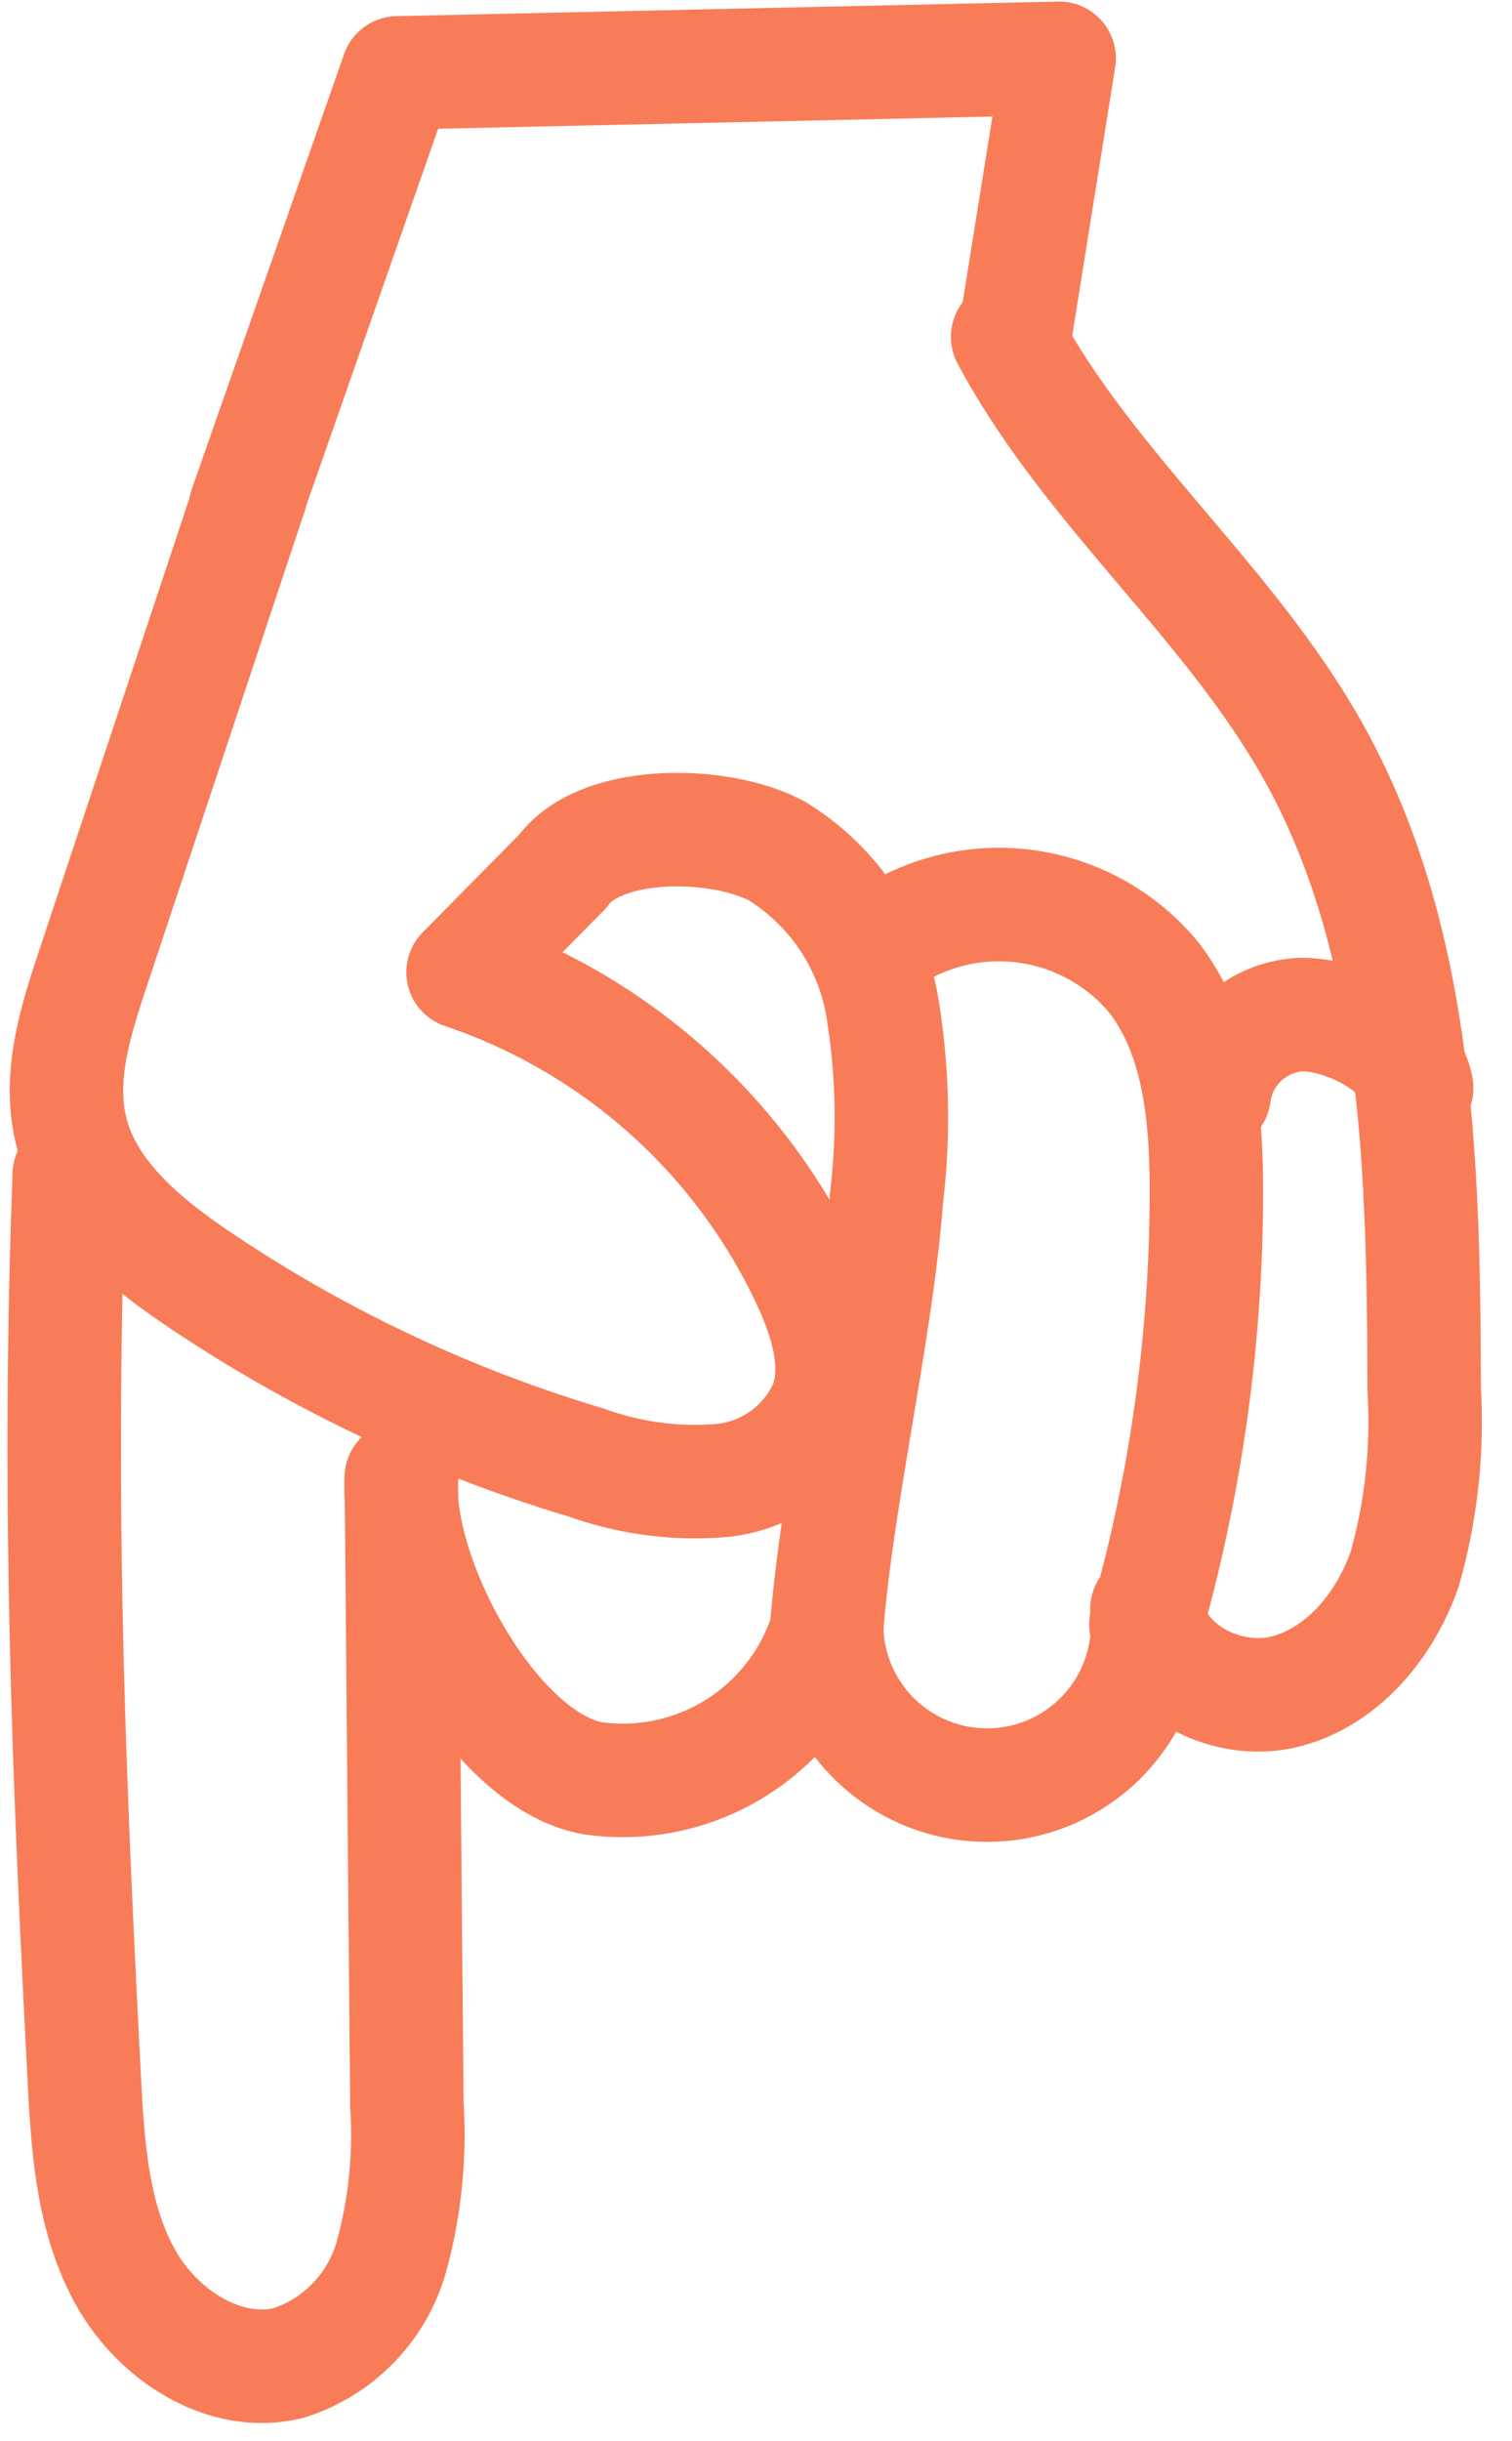
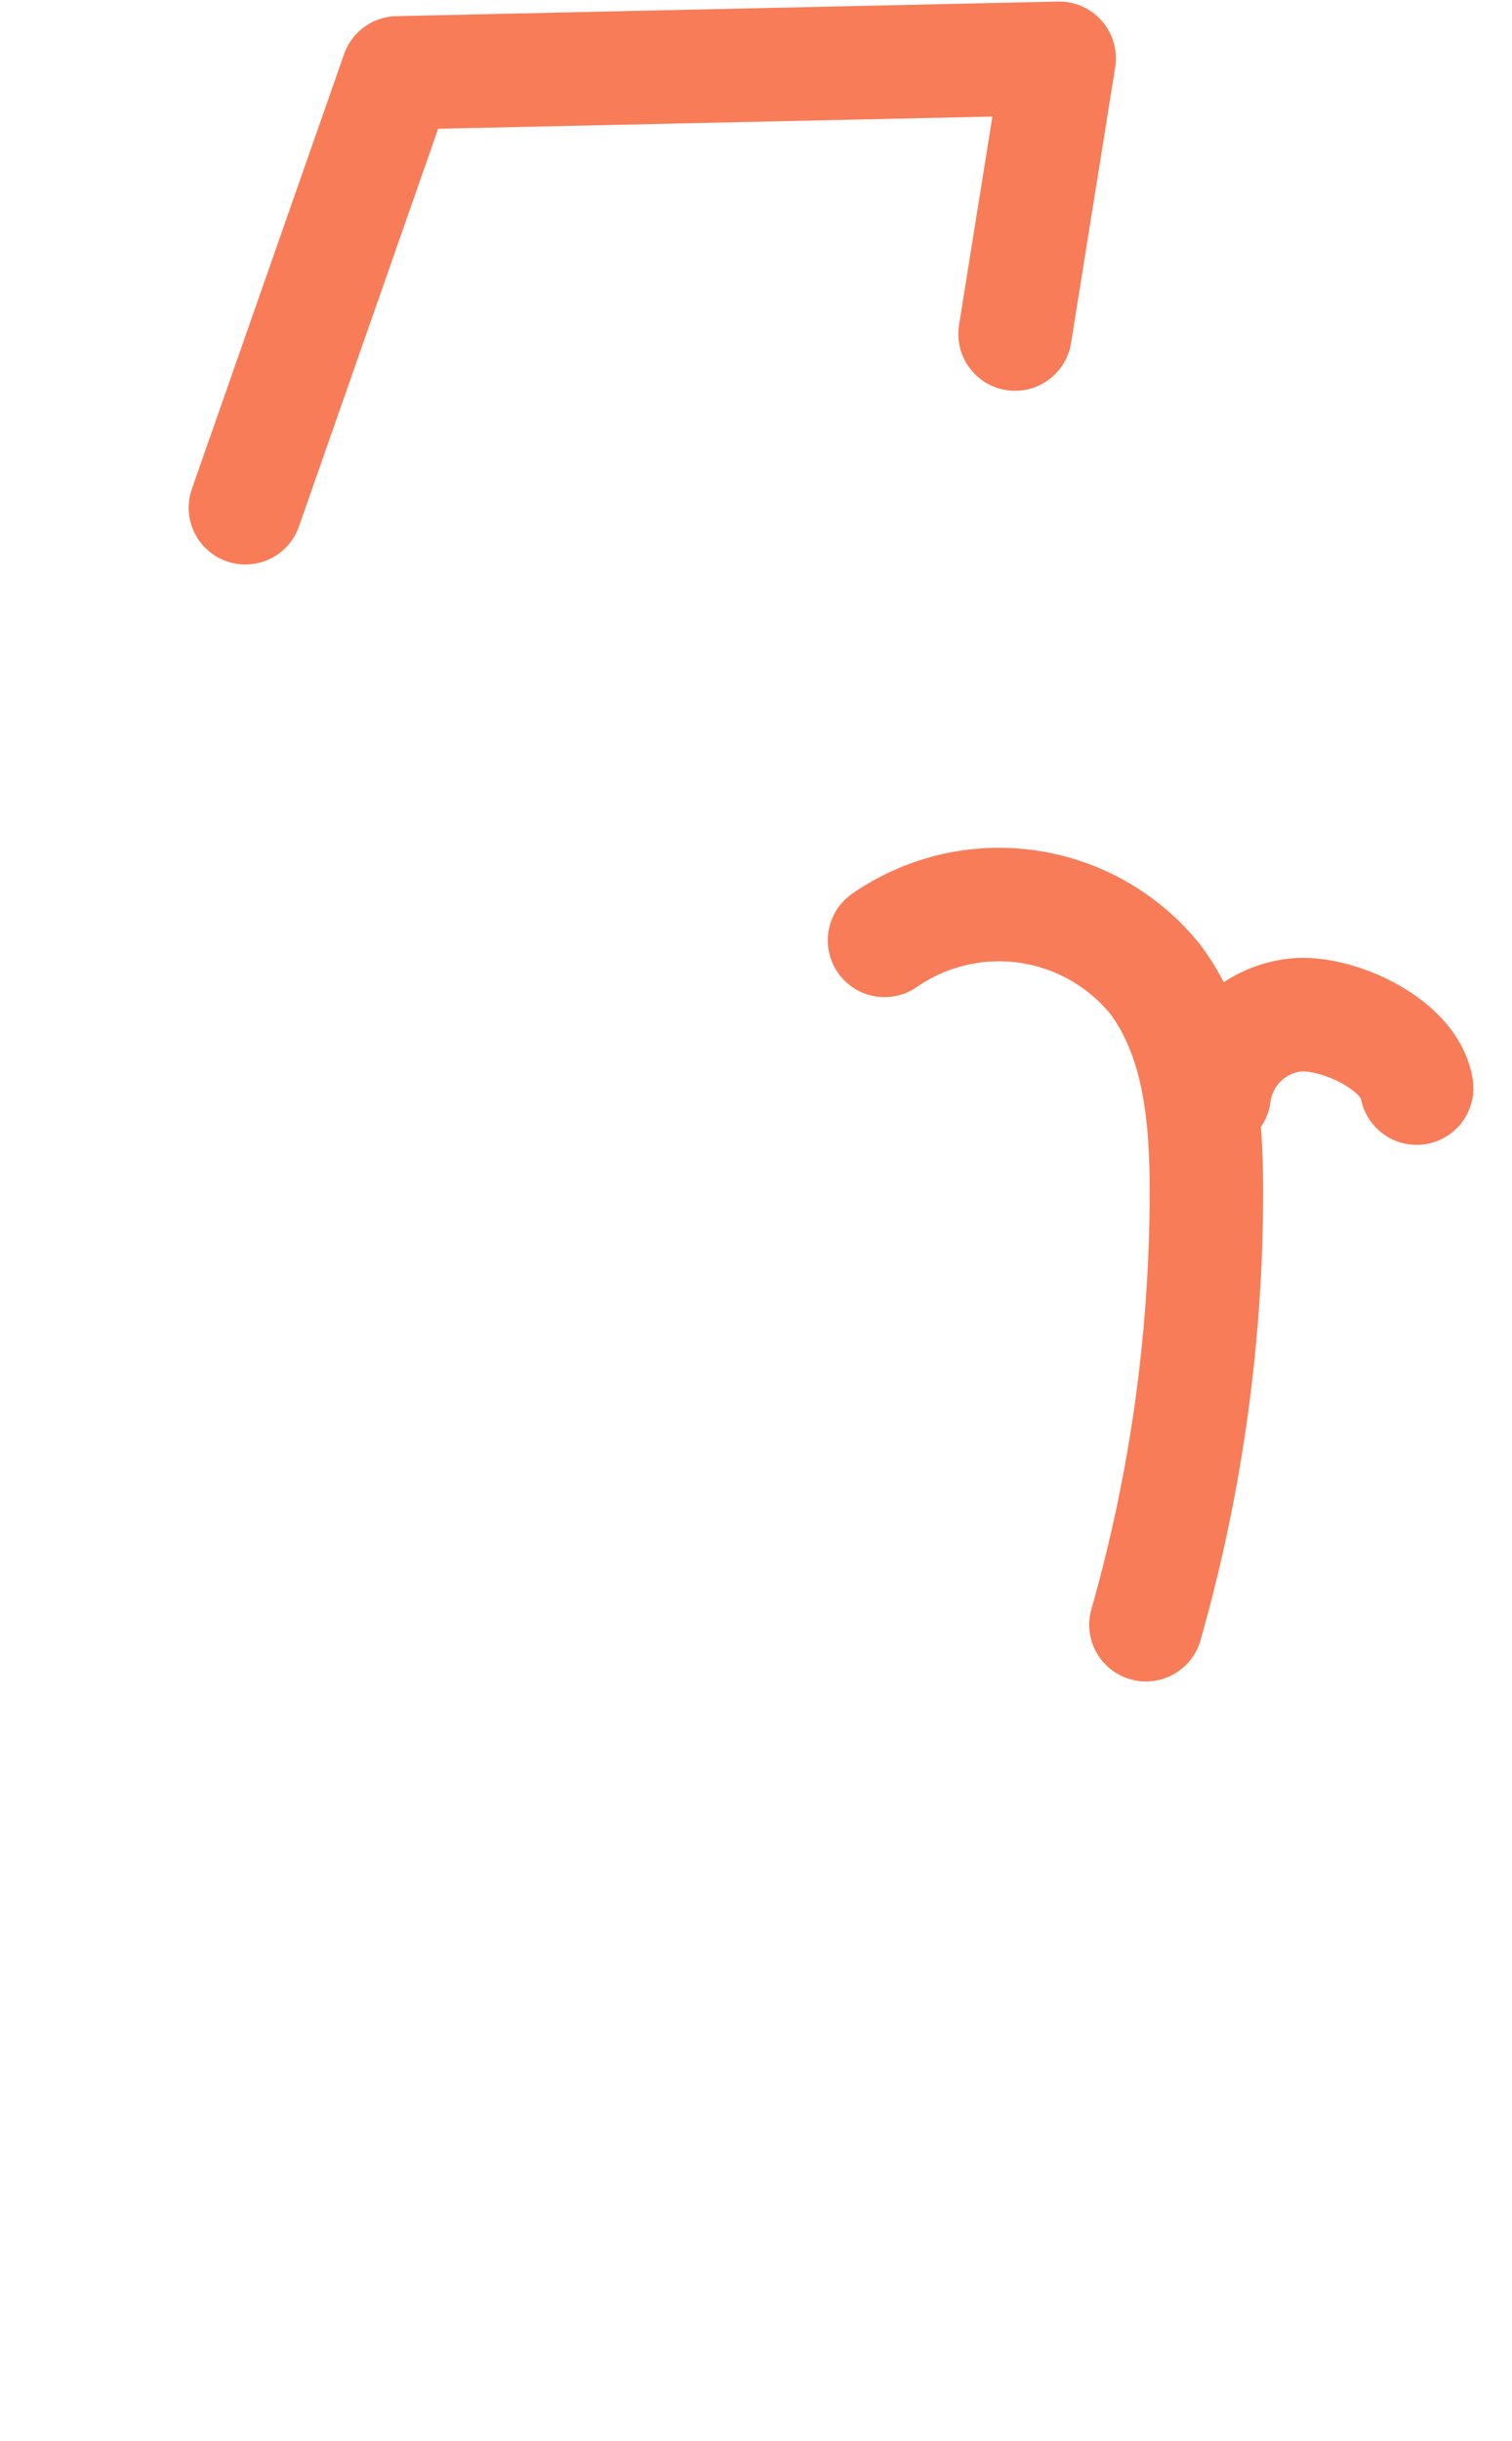
<svg xmlns="http://www.w3.org/2000/svg" width="66.611" height="107.478" viewBox="0 0 66.611 107.478">
  <g id="Groupe_135" data-name="Groupe 135" transform="translate(-927.014 -864.886)">
    <g id="Composant_13_1" data-name="Composant 13 – 1" transform="translate(928.084 866.978)">
      <g id="Groupe_106" data-name="Groupe 106" transform="matrix(0.999, -0.035, 0.035, 0.999, -1625.013, -534.27)">
-         <path id="Tracé_365" data-name="Tracé 365" d="M1606.175,746.009c-1.009,13.87-.969,26.068-.731,39.973.05,2.933.155,5.976,1.474,8.6s4.214,4.686,7.086,4.087a6.873,6.873,0,0,0,4.681-4.49,20.289,20.289,0,0,0,.924-6.672q.361-13.814.723-27.627" transform="translate(0 -105.259)" fill="none" stroke="#f87c58" stroke-linecap="round" stroke-linejoin="round" stroke-width="5" />
-         <path id="Tracé_366" data-name="Tracé 366" d="M1653.227,682.168c-.444,4.426,3.641,12.635,8,13.529a9.411,9.411,0,0,0,10.5-6.174,7.074,7.074,0,1,0,14.135-.421c.257,2.637,3.309,4.379,5.9,3.852s4.576-2.769,5.525-5.243a23.813,23.813,0,0,0,1.127-7.828c.3-9.589.5-19.65-3.859-28.194-3.461-6.779-9.516-11.978-12.865-18.814" transform="translate(-32.894 -27.552)" fill="none" stroke="#f87c58" stroke-linecap="round" stroke-linejoin="round" stroke-width="5" />
-         <path id="Tracé_367" data-name="Tracé 367" d="M1617.125,651.222l-7.678,20.651c-.84,2.259-1.693,4.662-1.228,7.026.572,2.907,2.992,5.056,5.388,6.8a62.725,62.725,0,0,0,16.849,8.7,14.051,14.051,0,0,0,5.909.982,5.6,5.6,0,0,0,4.729-3.245c.638-1.691.131-3.59-.557-5.262a25.926,25.926,0,0,0-14.794-14.265l4.554-4.3" transform="translate(-1.912 -40.154)" fill="none" stroke="#f87c58" stroke-linecap="round" stroke-linejoin="round" stroke-width="5" />
-         <path id="Tracé_368" data-name="Tracé 368" d="M1679.014,702.155c1.755-2.234,7.014-1.982,9.463-.543a10.039,10.039,0,0,1,4.391,7,29.754,29.754,0,0,1-.113,8.49c-.621,5.675-2.679,13.2-3.3,18.877" transform="translate(-50.629 -74.004)" fill="none" stroke="#f87c58" stroke-linecap="round" stroke-linejoin="round" stroke-width="5" />
        <path id="Tracé_369" data-name="Tracé 369" d="M1723.9,714.018a8.855,8.855,0,0,1,11.855,2.117c1.866,2.673,2.048,6.15,1.936,9.408a69.772,69.772,0,0,1-3.332,19.006" transform="translate(-81.457 -82.316)" fill="none" stroke="#f87c58" stroke-linecap="round" stroke-linejoin="round" stroke-width="5" />
        <path id="Tracé_370" data-name="Tracé 370" d="M1769.529,733a4.05,4.05,0,0,1,3.9-3.385c1.881.012,4.794,1.547,5.025,3.414" transform="translate(-112.8 -94.002)" fill="none" stroke="#f87c58" stroke-linecap="round" stroke-linejoin="round" stroke-width="5" />
        <path id="Tracé_371" data-name="Tracé 371" d="M1636.141,611.671l7.375-18.909,29.161.379-2.369,12.07" transform="translate(-21.181)" fill="none" stroke="#f87c58" stroke-linecap="round" stroke-linejoin="round" stroke-width="5" />
      </g>
    </g>
  </g>
</svg>